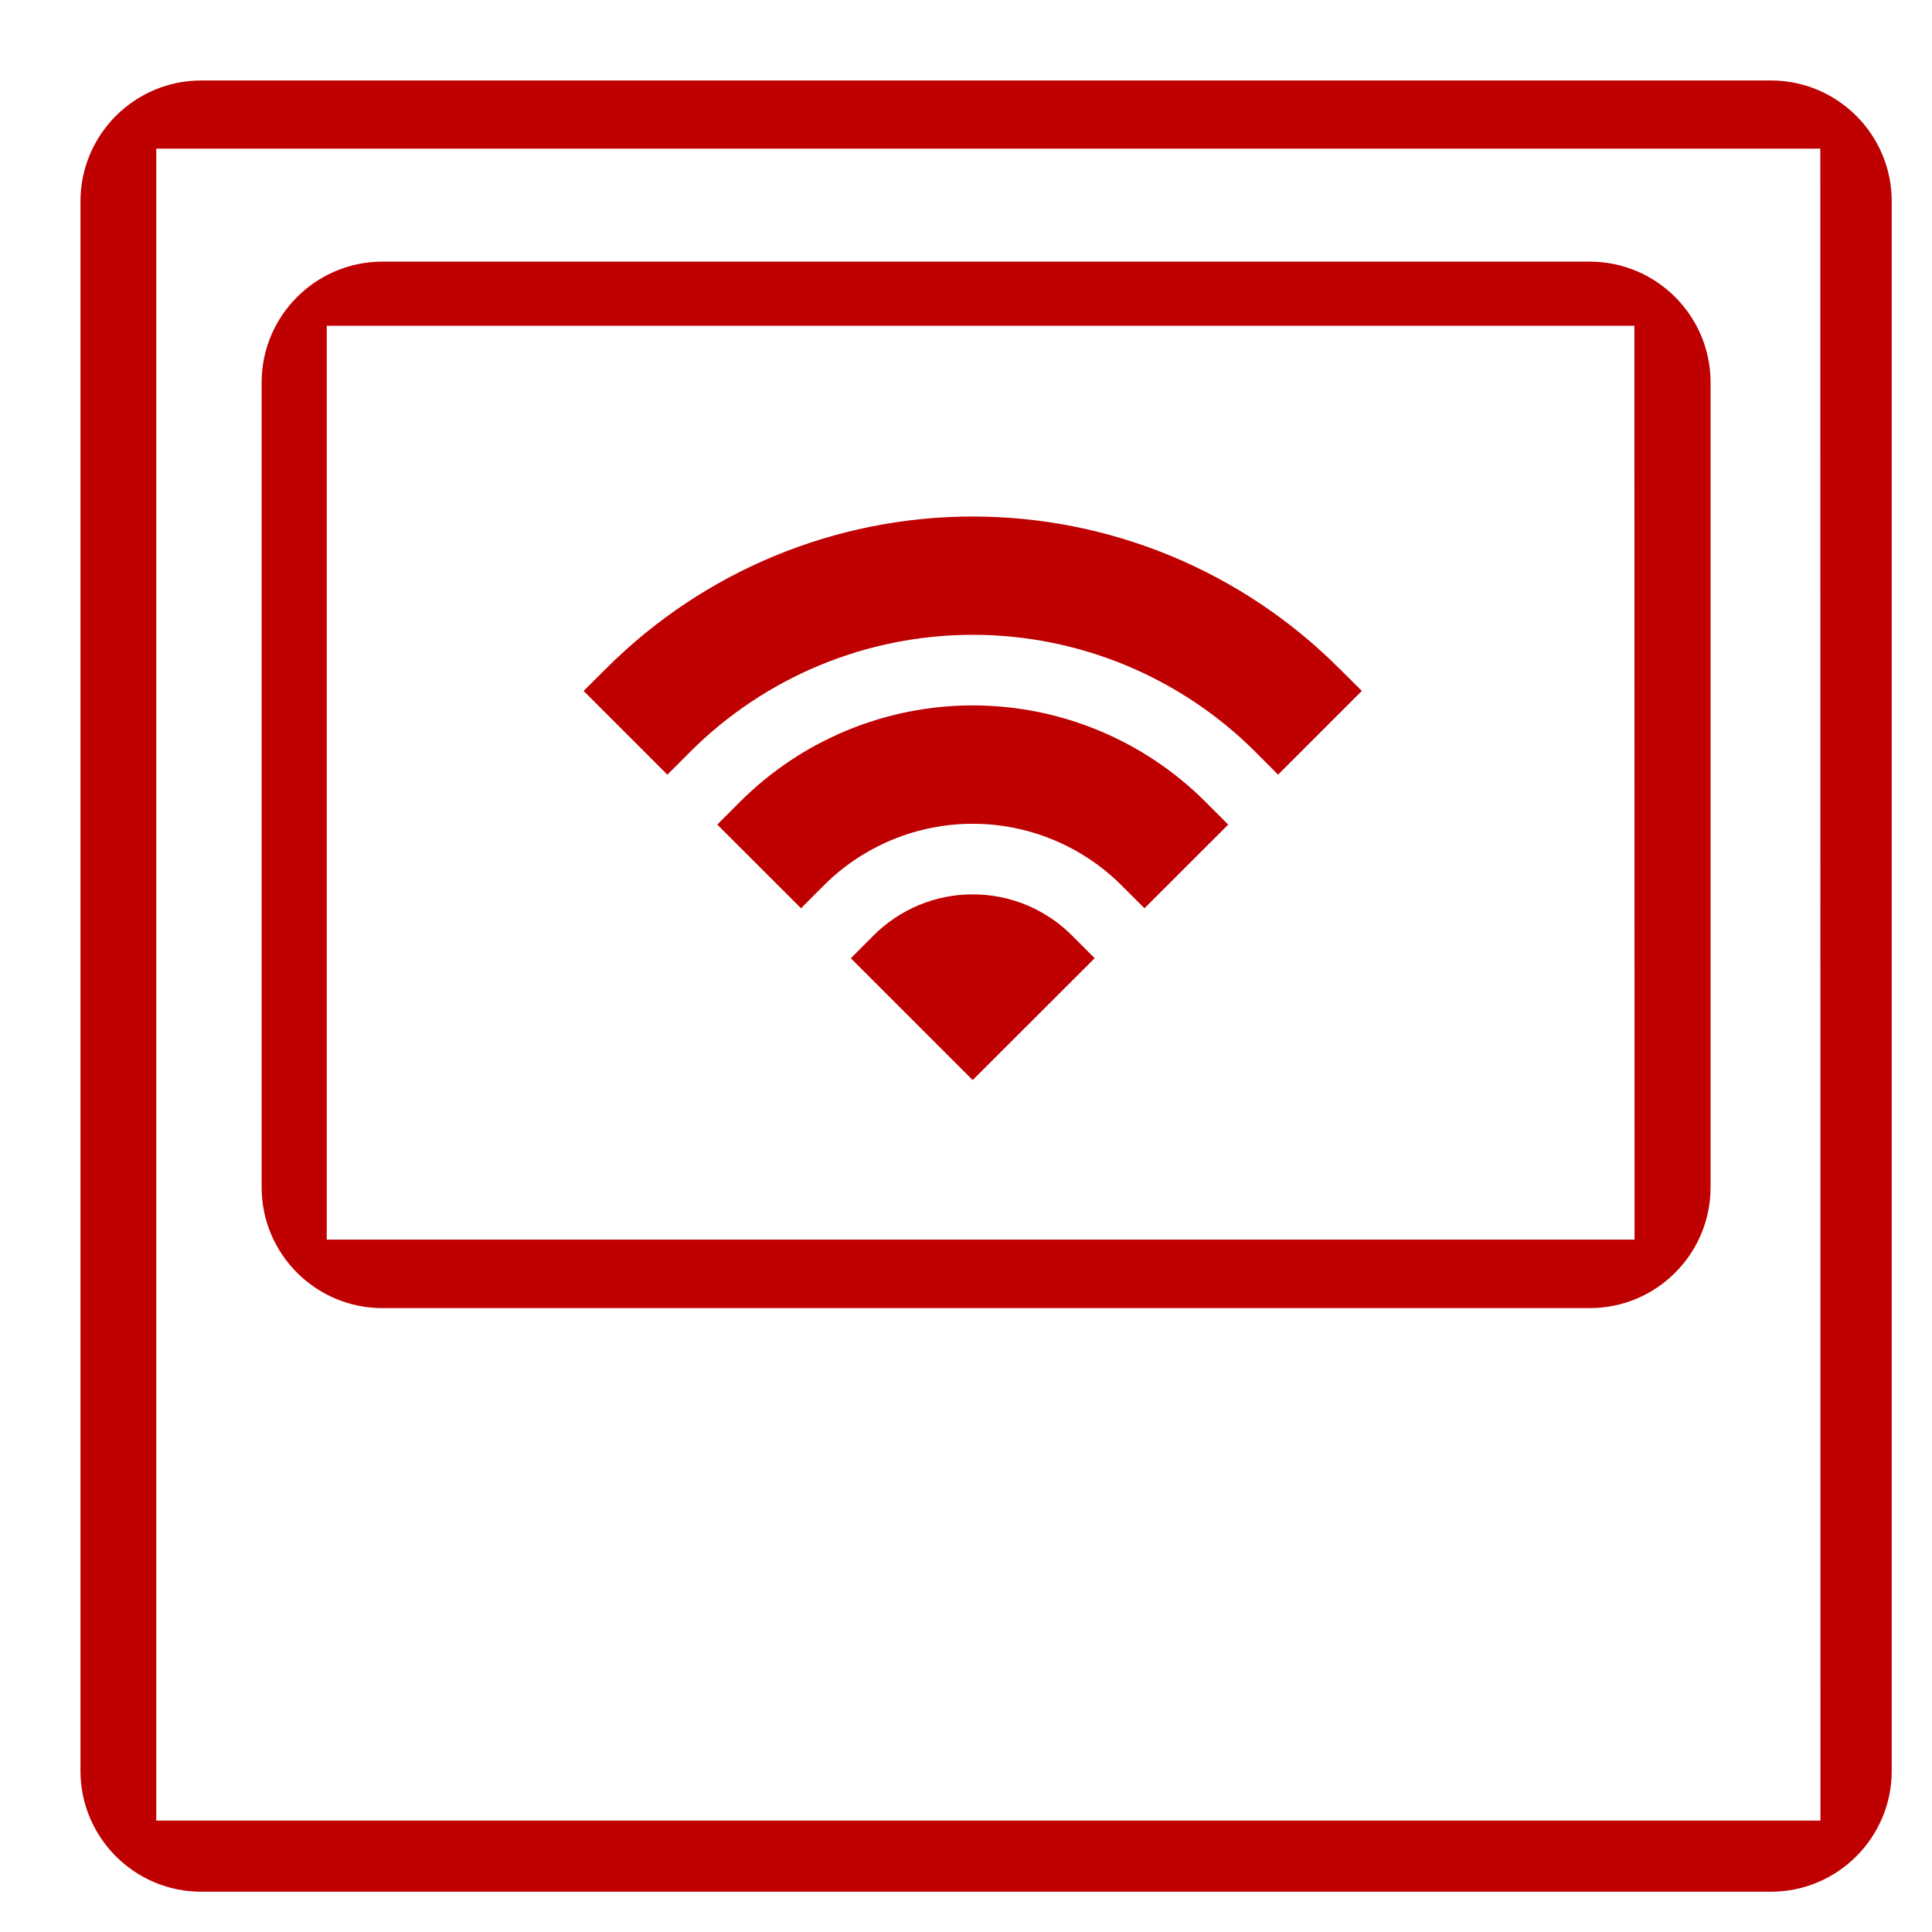
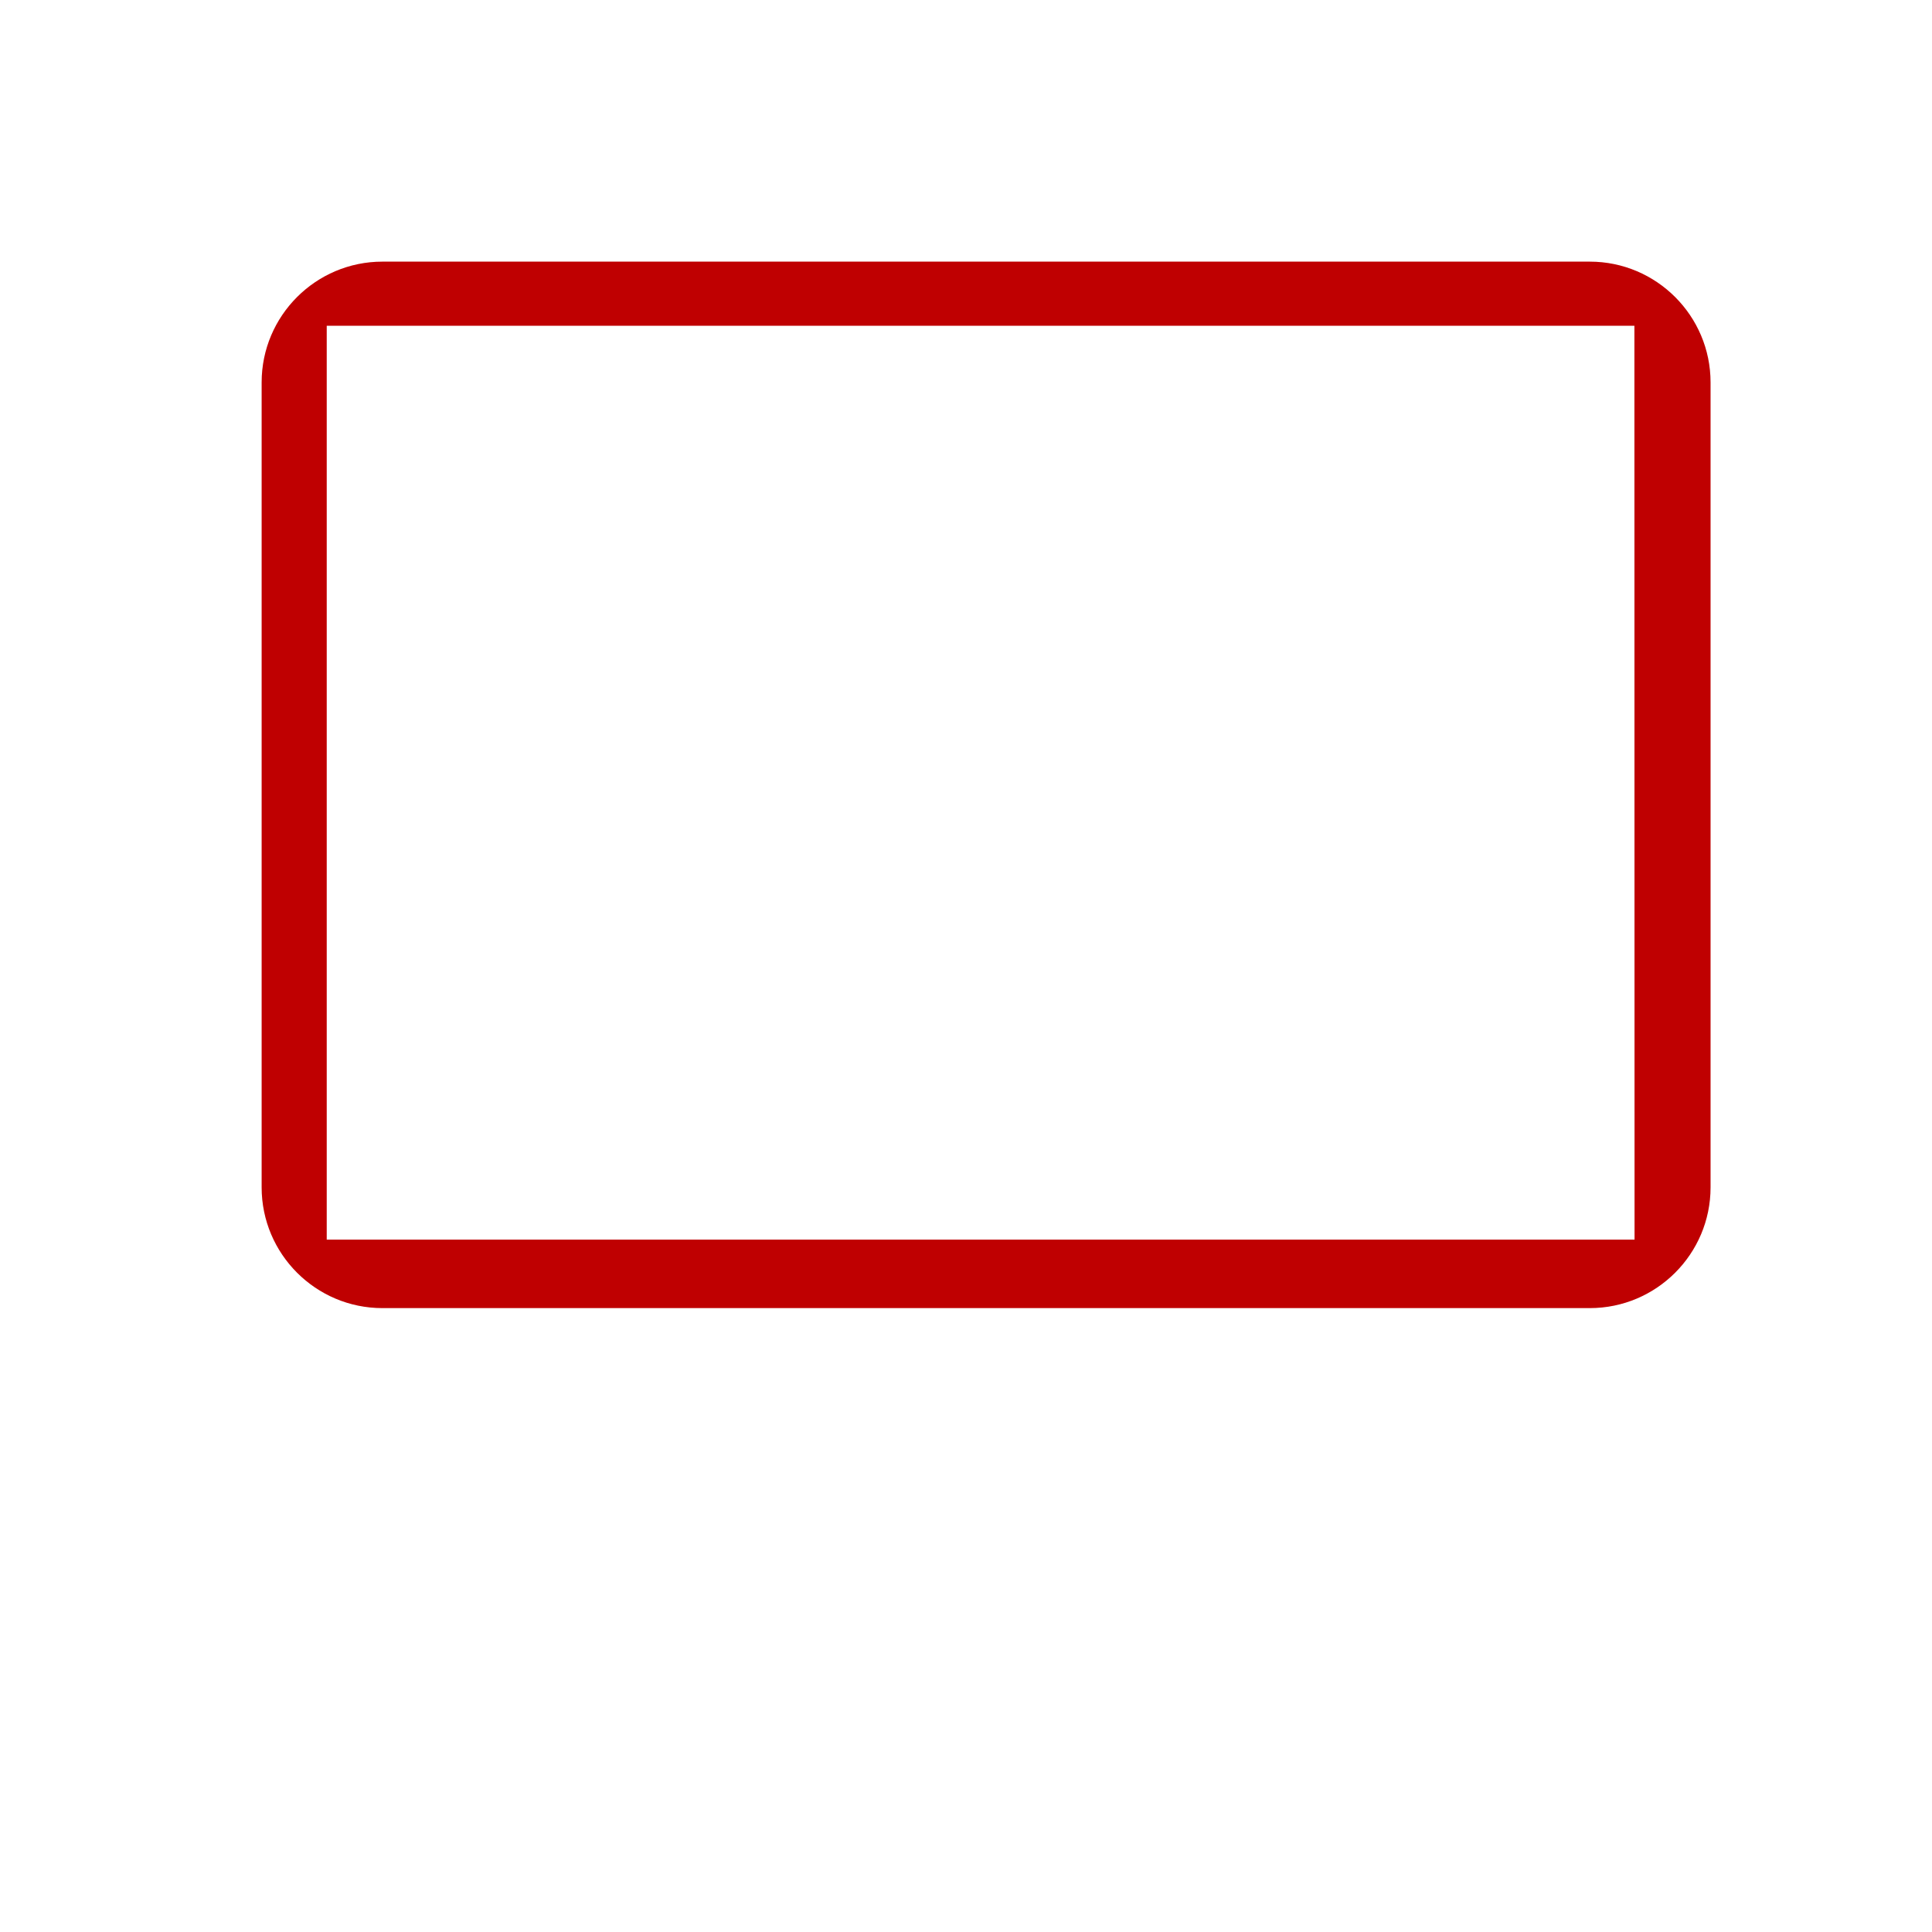
<svg xmlns="http://www.w3.org/2000/svg" width="26" height="26" viewBox="0 0 26 26" fill="none">
-   <path d="M23.833 1.083H2.708C1.812 1.083 1.083 1.812 1.083 2.708V23.833C1.083 24.729 1.812 25.458 2.708 25.458H23.833C24.729 25.458 25.458 24.729 25.458 23.833V2.708C25.458 1.812 24.729 1.083 23.833 1.083ZM2.103 24.5V2H24.497L24.499 24.5H2.103Z" fill="#BF0001" />
  <path d="M21.395 3.521H5.146C4.25 3.521 3.521 4.25 3.521 5.146V15.979C3.521 16.875 4.25 17.604 5.146 17.604H21.395C22.291 17.604 23.02 16.875 23.02 15.979V5.146C23.02 4.25 22.291 3.521 21.395 3.521ZM4.397 16.682V4.384H21.995L21.997 16.682H4.397Z" fill="#BF0001" />
-   <path d="M11.451 12.895L11.757 12.588C11.932 12.413 12.14 12.274 12.369 12.179C12.598 12.084 12.843 12.036 13.091 12.036C13.339 12.036 13.584 12.084 13.813 12.179C14.042 12.274 14.25 12.413 14.425 12.588L14.732 12.895L13.09 14.535L11.45 12.895H11.451ZM9.653 11.097L9.959 10.79C10.79 9.96 11.916 9.493 13.091 9.493C14.265 9.493 15.392 9.96 16.222 10.79L16.529 11.097L15.402 12.223L15.095 11.917C14.564 11.385 13.842 11.086 13.09 11.086C12.338 11.086 11.617 11.385 11.085 11.917L10.78 12.223L9.653 11.097ZM7.854 9.298L8.161 8.993C9.469 7.686 11.242 6.951 13.091 6.951C14.94 6.951 16.713 7.686 18.02 8.993L18.327 9.298L17.2 10.425L16.894 10.118C15.885 9.11 14.517 8.543 13.091 8.543C11.664 8.543 10.296 9.11 9.288 10.118L8.981 10.425L7.854 9.298Z" fill="#BF0001" />
</svg>